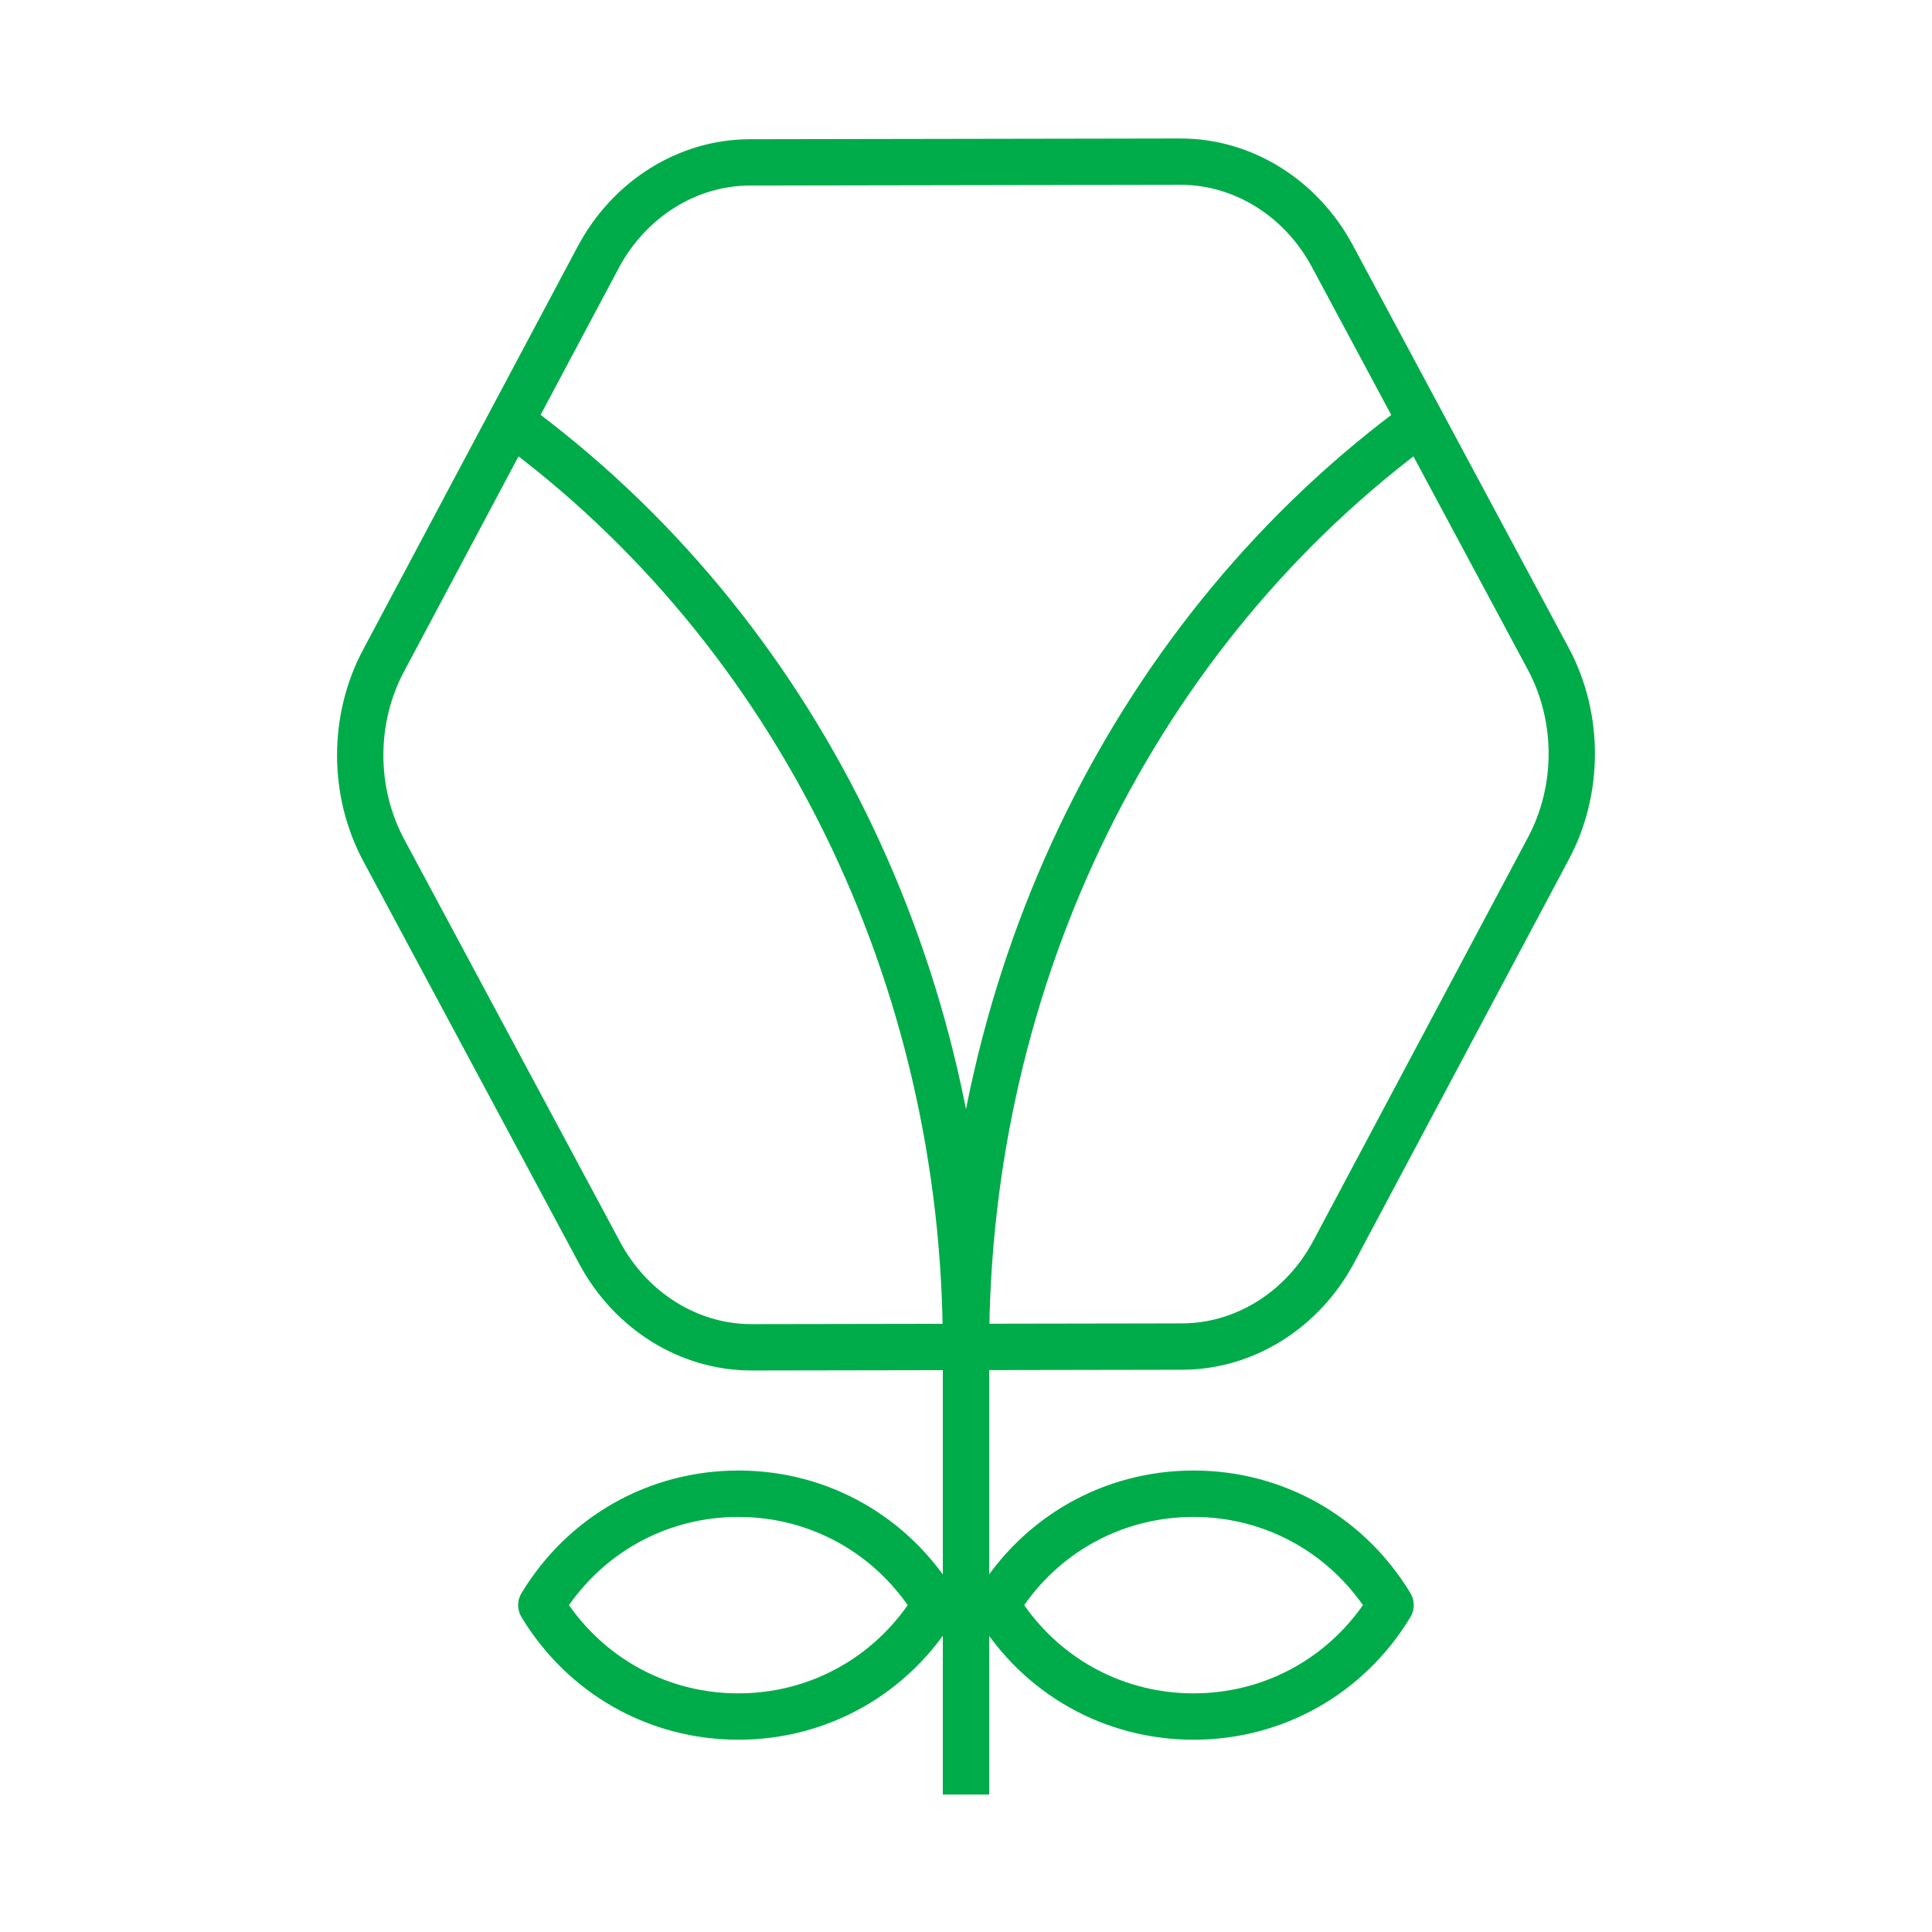
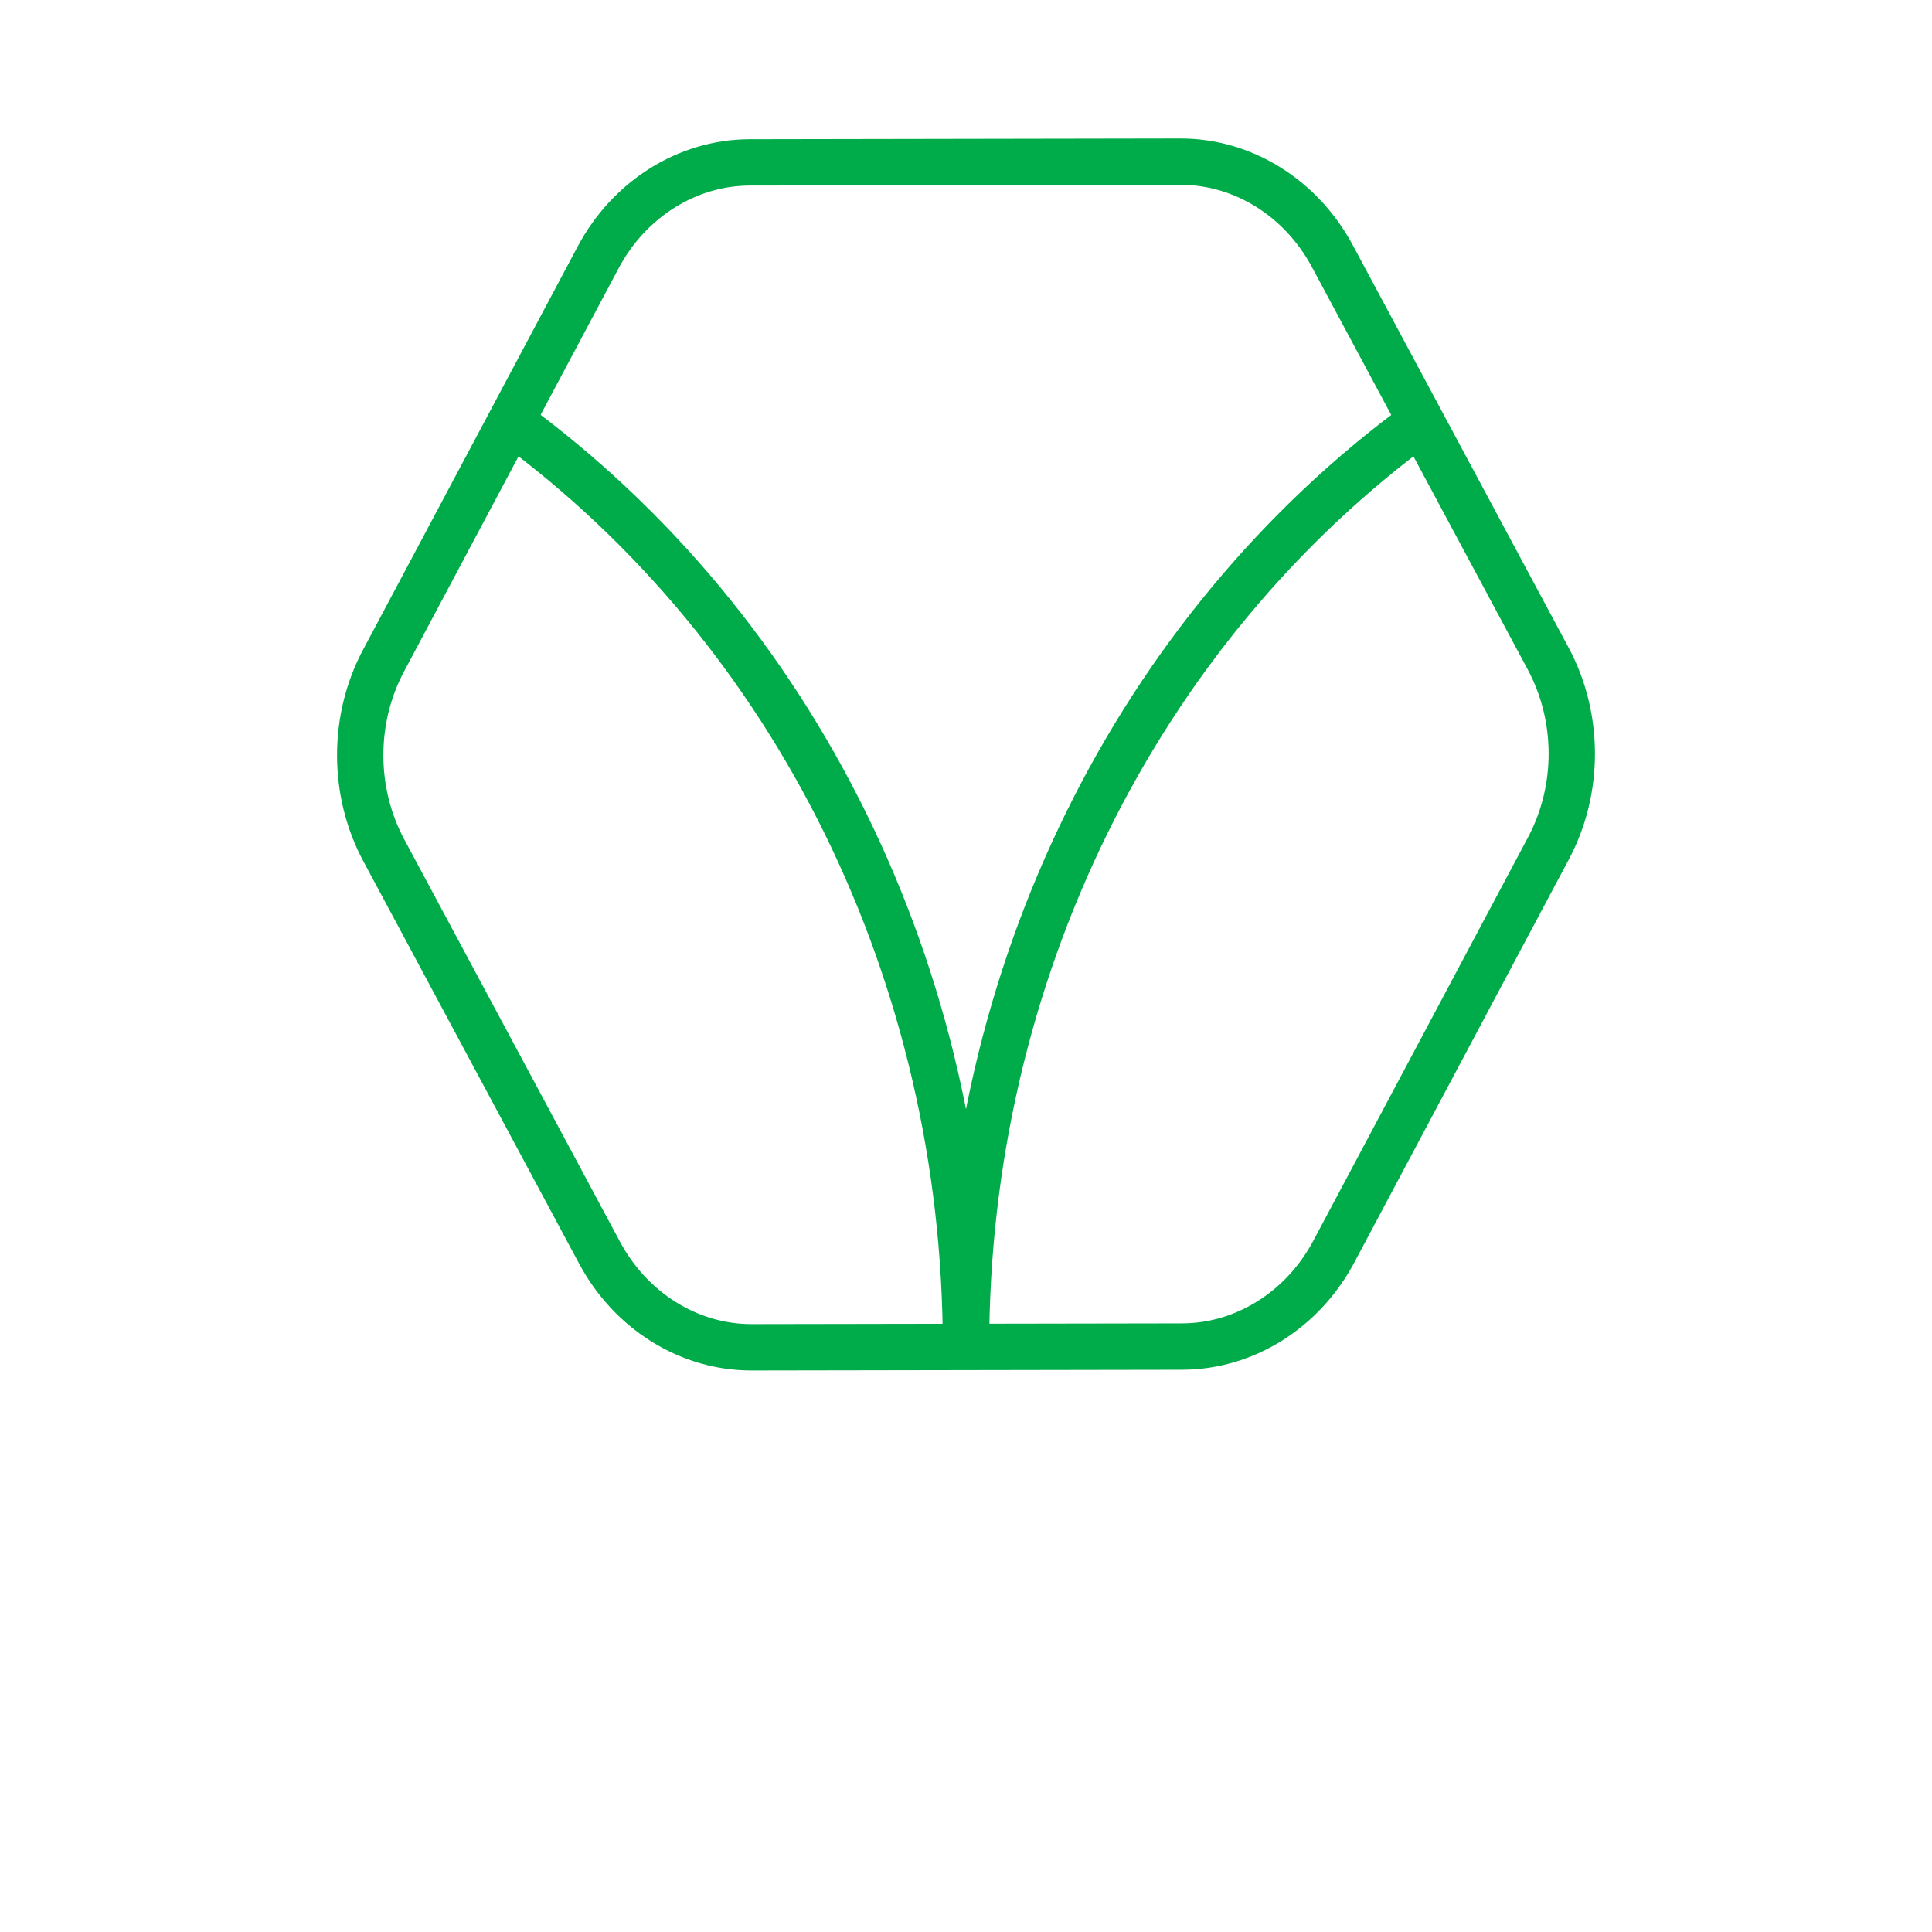
<svg xmlns="http://www.w3.org/2000/svg" xmlns:xlink="http://www.w3.org/1999/xlink" version="1.1" x="0px" y="0px" viewBox="0 0 500 500" style="enable-background:new 0 0 500 500;" xml:space="preserve">
  <style type="text/css">
	.st0{display:none;}
	.st1{display:inline;fill:#CCCCCC;}
	.st2{display:inline;fill:#FFFFFF;}
	.st3{fill:#CBCFD0;}
	.st4{fill:#003562;}
	.st5{fill:#00AC49;}
	.st6{fill:#FFFFFF;}
</style>
  <g id="Livello_3" class="st0">
</g>
  <g id="Livello_1">
    <g>
      <g>
        <defs>
          <path id="SVGID_00000075860170378817641060000001069698675409995436_" d="M194.45,354.68c-18.35,0-35.42-10.58-44.56-27.62      L94.03,222.88c-9.04-16.86-9.07-37.82-0.08-54.71L149.5,63.8c9.1-17.1,26.17-27.74,44.56-27.77l111.41-0.19      c0.03,0,0.05,0,0.08,0c18.35,0,35.42,10.58,44.56,27.62l55.86,104.18c9.04,16.86,9.07,37.82,0.08,54.71L350.5,326.72      c-9.1,17.1-26.17,27.74-44.56,27.77l-111.41,0.19C194.5,354.68,194.47,354.68,194.45,354.68z M305.55,47.83      c-0.02,0-0.04,0-0.06,0l-111.41,0.19c-13.94,0.02-26.97,8.23-33.98,21.41l-55.55,104.38c-7.13,13.4-7.11,30.03,0.06,43.4      l55.86,104.18c7.04,13.14,20.06,21.29,33.98,21.29c0.02,0,0.04,0,0.06,0l111.41-0.19c13.94-0.02,26.97-8.23,33.98-21.41      l55.55-104.38l0,0c7.13-13.4,7.11-30.02-0.06-43.4L339.53,69.12C332.49,55.98,319.47,47.83,305.55,47.83z" />
        </defs>
        <use xlink:href="#SVGID_00000075860170378817641060000001069698675409995436_" style="overflow:visible;fill:#00AC49;" />
        <clipPath id="SVGID_00000072246353221490352430000008498018491090038410_">
          <use xlink:href="#SVGID_00000075860170378817641060000001069698675409995436_" style="overflow:visible;" />
        </clipPath>
      </g>
      <g>
-         <rect x="244" y="337.9" class="st5" width="12" height="126.53" />
-       </g>
+         </g>
      <g>
        <path class="st5" d="M256,348.59h-12c0-94.19-43.13-181.92-115.37-234.66l7.08-9.69C211.03,159.23,256,250.58,256,348.59z" />
      </g>
      <g>
        <path class="st5" d="M256,348.59h-12c0-97.99,44.95-189.32,120.24-244.32l7.08,9.69C299.11,166.71,256,254.42,256,348.59z" />
      </g>
      <g>
-         <path class="st5" d="M308.89,450.24c-23.12,0-44.1-11.86-56.13-31.73c-1.16-1.91-1.16-4.3,0-6.21     c12.03-19.87,33.01-31.73,56.13-31.73s44.1,11.86,56.13,31.73c1.16,1.91,1.16,4.3,0,6.21     C352.99,438.38,332.01,450.24,308.89,450.24z M265.06,415.41c10.06,14.37,26.19,22.83,43.83,22.83     c17.65,0,33.77-8.47,43.83-22.83c-10.06-14.37-26.19-22.83-43.83-22.83C291.25,392.57,275.12,401.04,265.06,415.41z" />
-       </g>
+         </g>
      <g>
-         <path class="st5" d="M191.09,450.24c-23.12,0-44.1-11.86-56.13-31.73c-1.16-1.91-1.16-4.3,0-6.21     c12.03-19.87,33.01-31.73,56.13-31.73s44.1,11.86,56.13,31.73c1.16,1.91,1.16,4.3,0,6.21     C235.18,438.38,214.2,450.24,191.09,450.24z M147.25,415.41c10.06,14.37,26.19,22.83,43.83,22.83c17.65,0,33.77-8.47,43.83-22.83     c-10.06-14.37-26.19-22.83-43.83-22.83C173.44,392.57,157.31,401.04,147.25,415.41z" />
-       </g>
+         </g>
    </g>
  </g>
</svg>